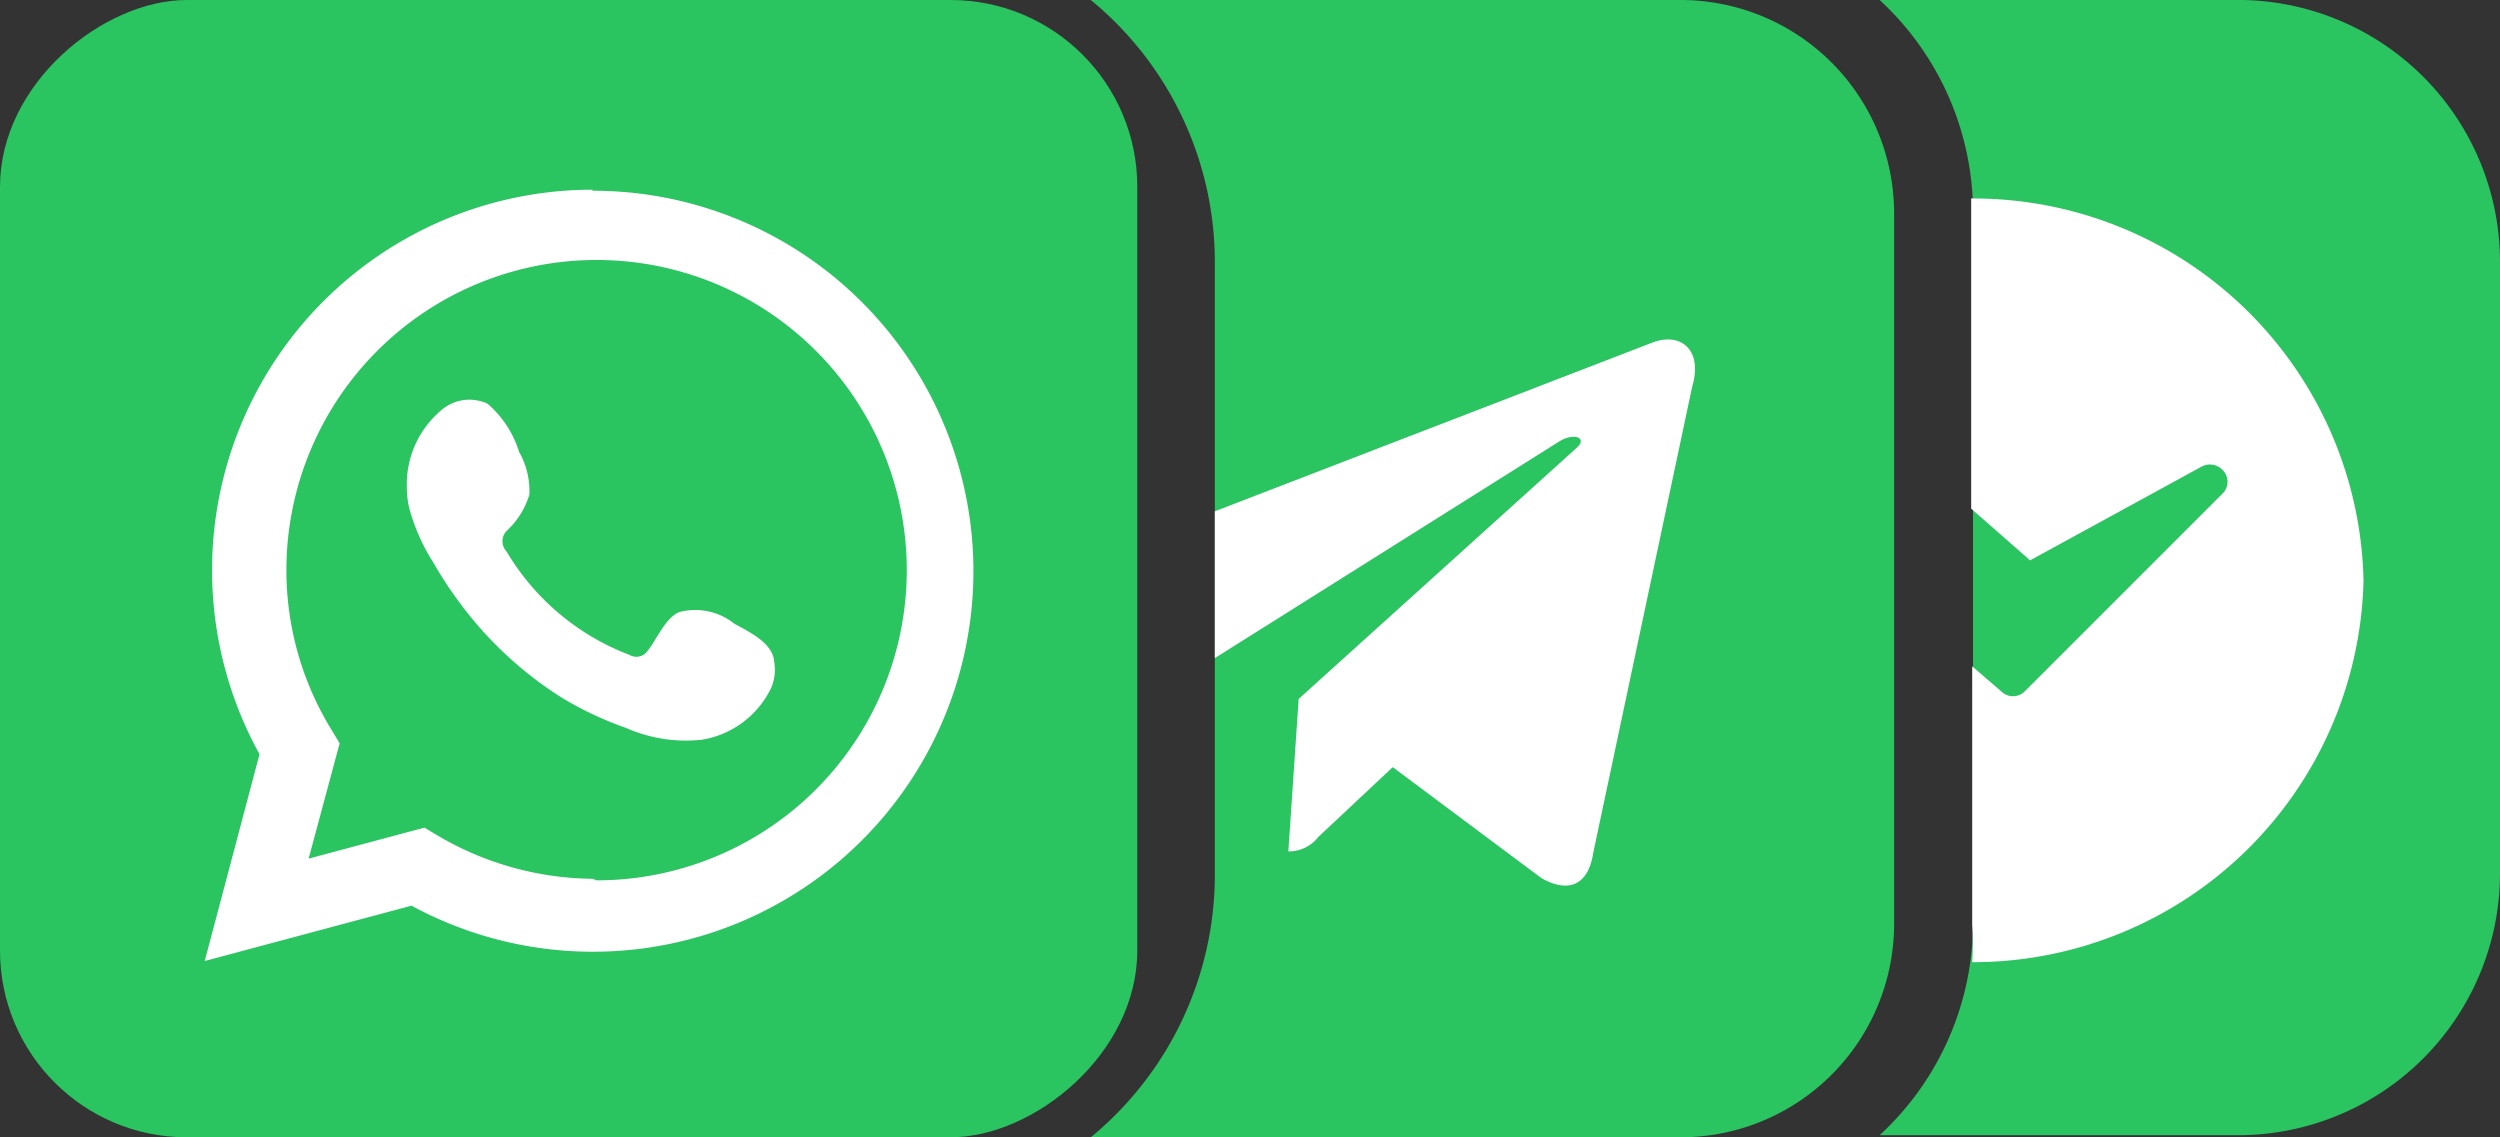
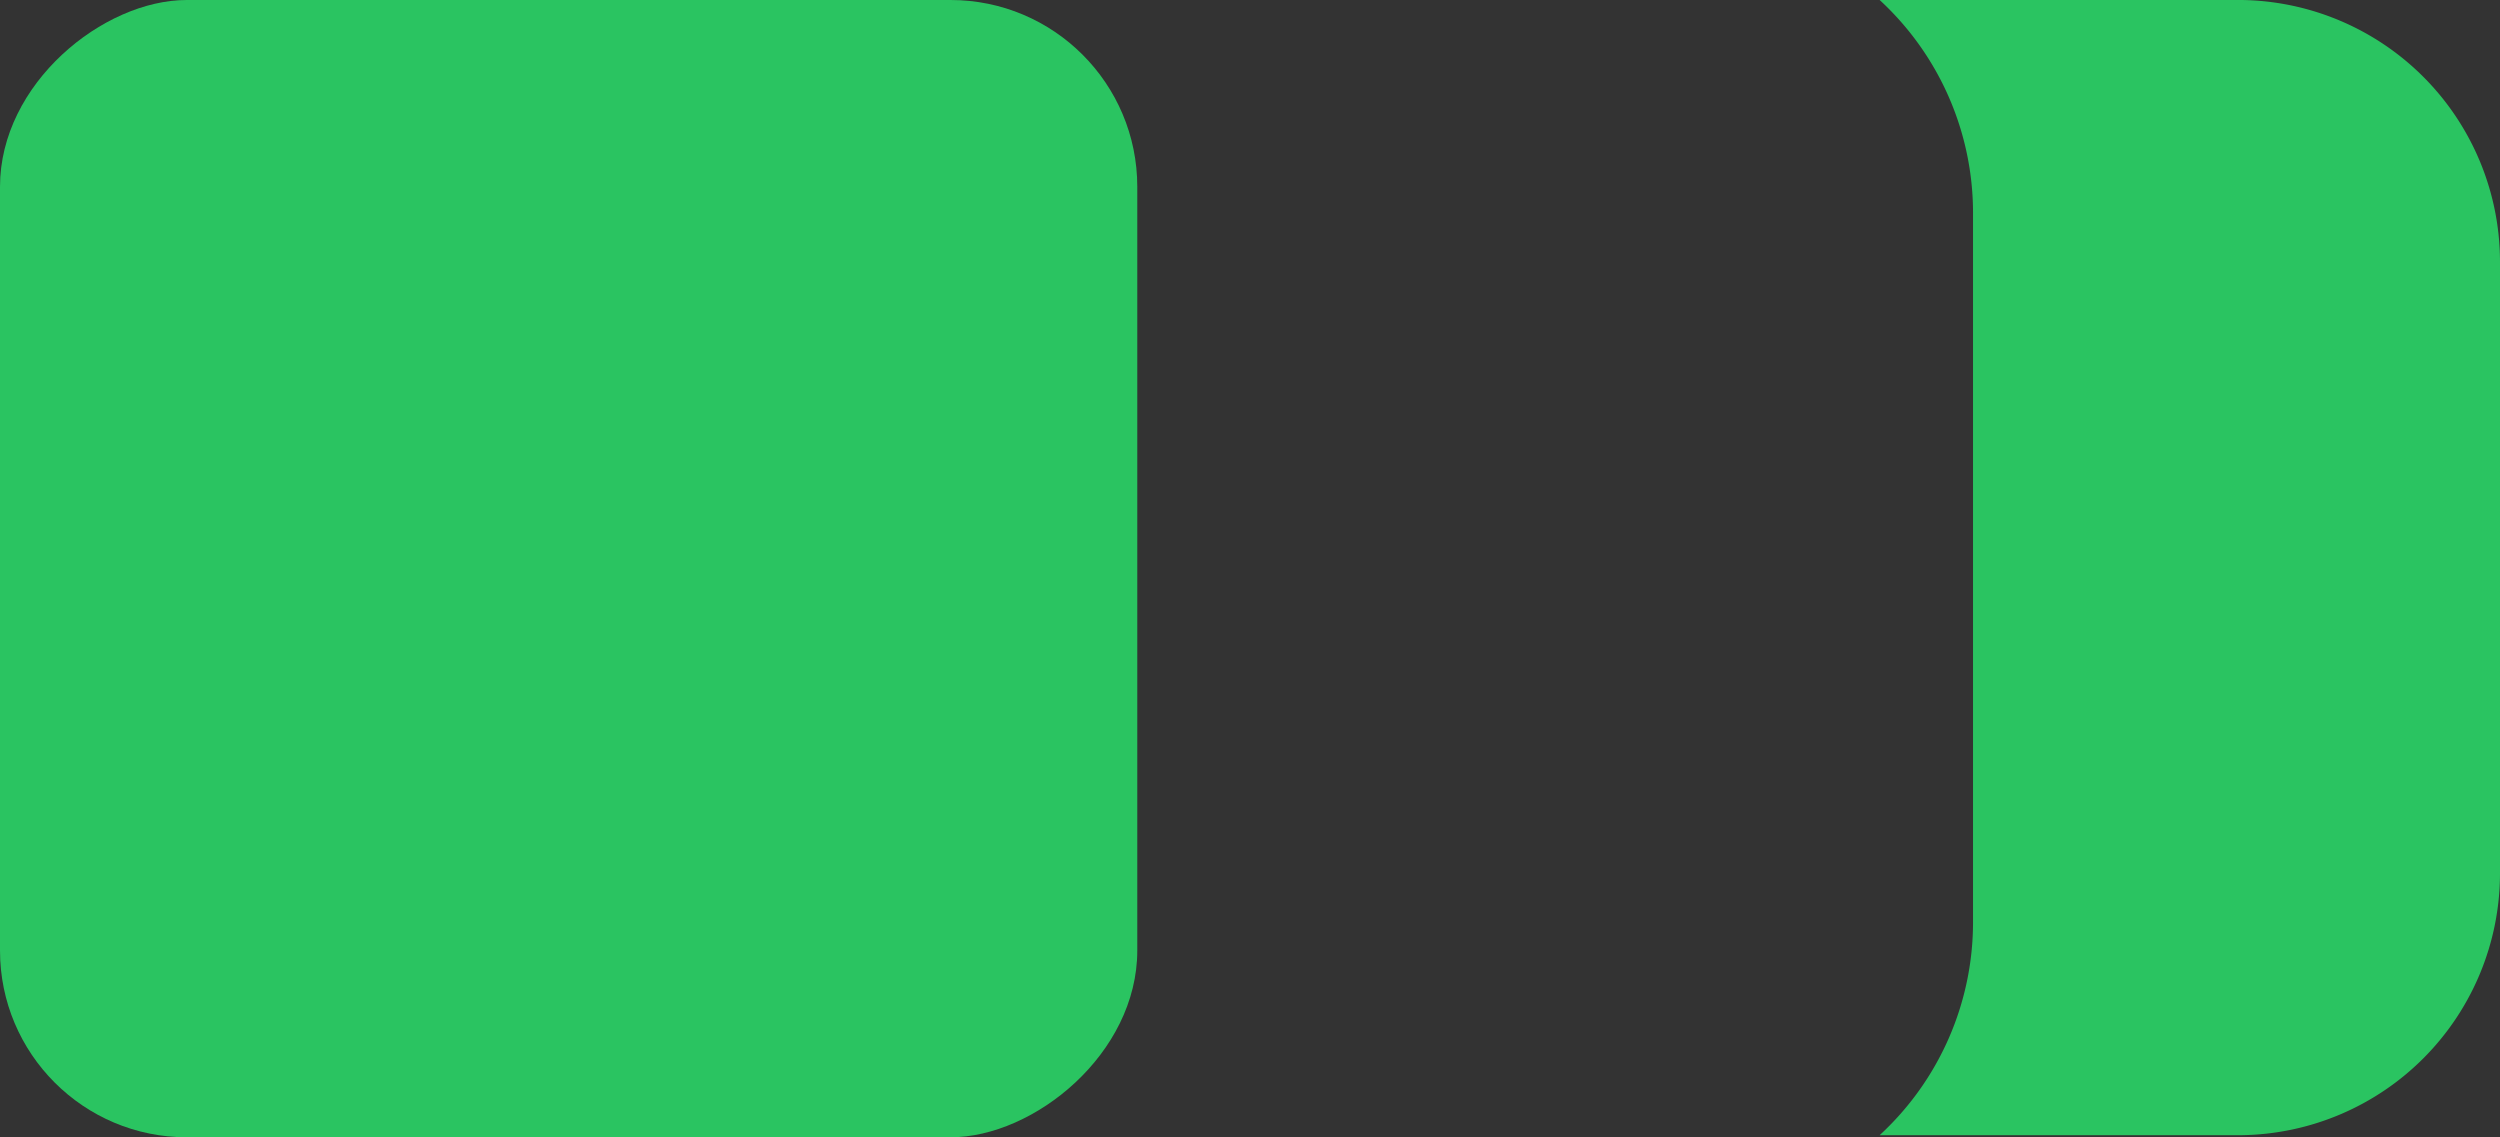
<svg xmlns="http://www.w3.org/2000/svg" id="chat" width="53.542" height="24.357" viewBox="0 0 53.542 24.357">
  <rect x="0" y="0" width="53.542" height="24.357" fill="#333333" stroke="none" />
  <g id="Group_15" data-name="Group 15">
    <rect id="Rectangle_24" data-name="Rectangle 24" width="24.357" height="24.357" rx="4" transform="translate(24.357 0) rotate(90)" fill="#2ac461" />
-     <path id="Path_46" data-name="Path 46" d="M100.924,8.16H88.28a7.263,7.263,0,0,1,2.657,5.613v13.12a7.285,7.285,0,0,1-2.657,5.624h12.644a4.573,4.573,0,0,0,4.561-4.606V12.721A4.573,4.573,0,0,0,100.924,8.16Z" transform="translate(-64.919 -8.16)" fill="#2ac461" />
-     <path id="Path_47" data-name="Path 47" d="M79.444,11.83a8.149,8.149,0,0,0-7.13,12.09L71.14,28.349l4.429-1.185a8.149,8.149,0,1,0,3.875-15.312Zm0,14.758a6.643,6.643,0,0,1-3.321-.93l-.277-.166-2.48.664.664-2.469-.166-.277a6.521,6.521,0,0,1-.974-3.432,6.643,6.643,0,1,1,6.643,6.643Z" transform="translate(-66.756 -7.767)" fill="#fff" fill-rule="evenodd" />
-     <path id="Path_48" data-name="Path 48" d="M82.058,20.684a1.34,1.34,0,0,0-1.174-.244c-.3.122-.487.6-.686.841a.288.288,0,0,1-.376.077,5.215,5.215,0,0,1-2.635-2.214.321.321,0,0,1,0-.443,1.739,1.739,0,0,0,.487-.775,1.683,1.683,0,0,0-.221-.919,2.214,2.214,0,0,0-.675-1.03.919.919,0,0,0-1.008.155,2.07,2.07,0,0,0-.72,1.628,1.949,1.949,0,0,0,.066.509,4.2,4.2,0,0,0,.5,1.107,7.983,7.983,0,0,0,.509.786,8.093,8.093,0,0,0,2.214,2.093,7.319,7.319,0,0,0,1.4.664,3.178,3.178,0,0,0,1.628.255,2,2,0,0,0,1.484-1.107.986.986,0,0,0,.066-.565C82.889,21.093,82.368,20.861,82.058,20.684Z" transform="translate(-66.337 -7.331)" fill="#fff" fill-rule="evenodd" />
-     <path id="Path_49" data-name="Path 49" d="M100.069,14.786l-9.389,3.62V21.55h0l7.34-4.617c.343-.233.664-.1.4.122l-5.945,5.37-.221,3.266a.8.8,0,0,0,.642-.31l1.594-1.495,3.189,2.38c.576.321,1,.155,1.107-.554l2.115-9.964h0C101.143,14.93,100.644,14.575,100.069,14.786Z" transform="translate(-64.662 -7.456)" fill="#fff" />
    <path id="Path_50" data-name="Path 50" d="M111.29,8.16h-7.75a6.2,6.2,0,0,1,2,4.561v15.19a6.2,6.2,0,0,1-2,4.561h7.75a5.613,5.613,0,0,0,5.536-5.591V13.751A5.613,5.613,0,0,0,111.29,8.16Z" transform="translate(-63.284 -8.16)" fill="#2ac461" />
-     <path id="Path_51" data-name="Path 51" d="M105.31,12v6.643l1.262,1.107,3.687-2.015a.376.376,0,0,1,.454.1.354.354,0,0,1,0,.465l-4.263,4.263a.354.354,0,0,1-.487,0l-.631-.543v5.536a6.439,6.439,0,0,1,0,.8,8.37,8.37,0,0,0,8.381-8.171A8.359,8.359,0,0,0,105.31,12Z" transform="translate(-63.094 -7.749)" fill="#fff" />
  </g>
</svg>